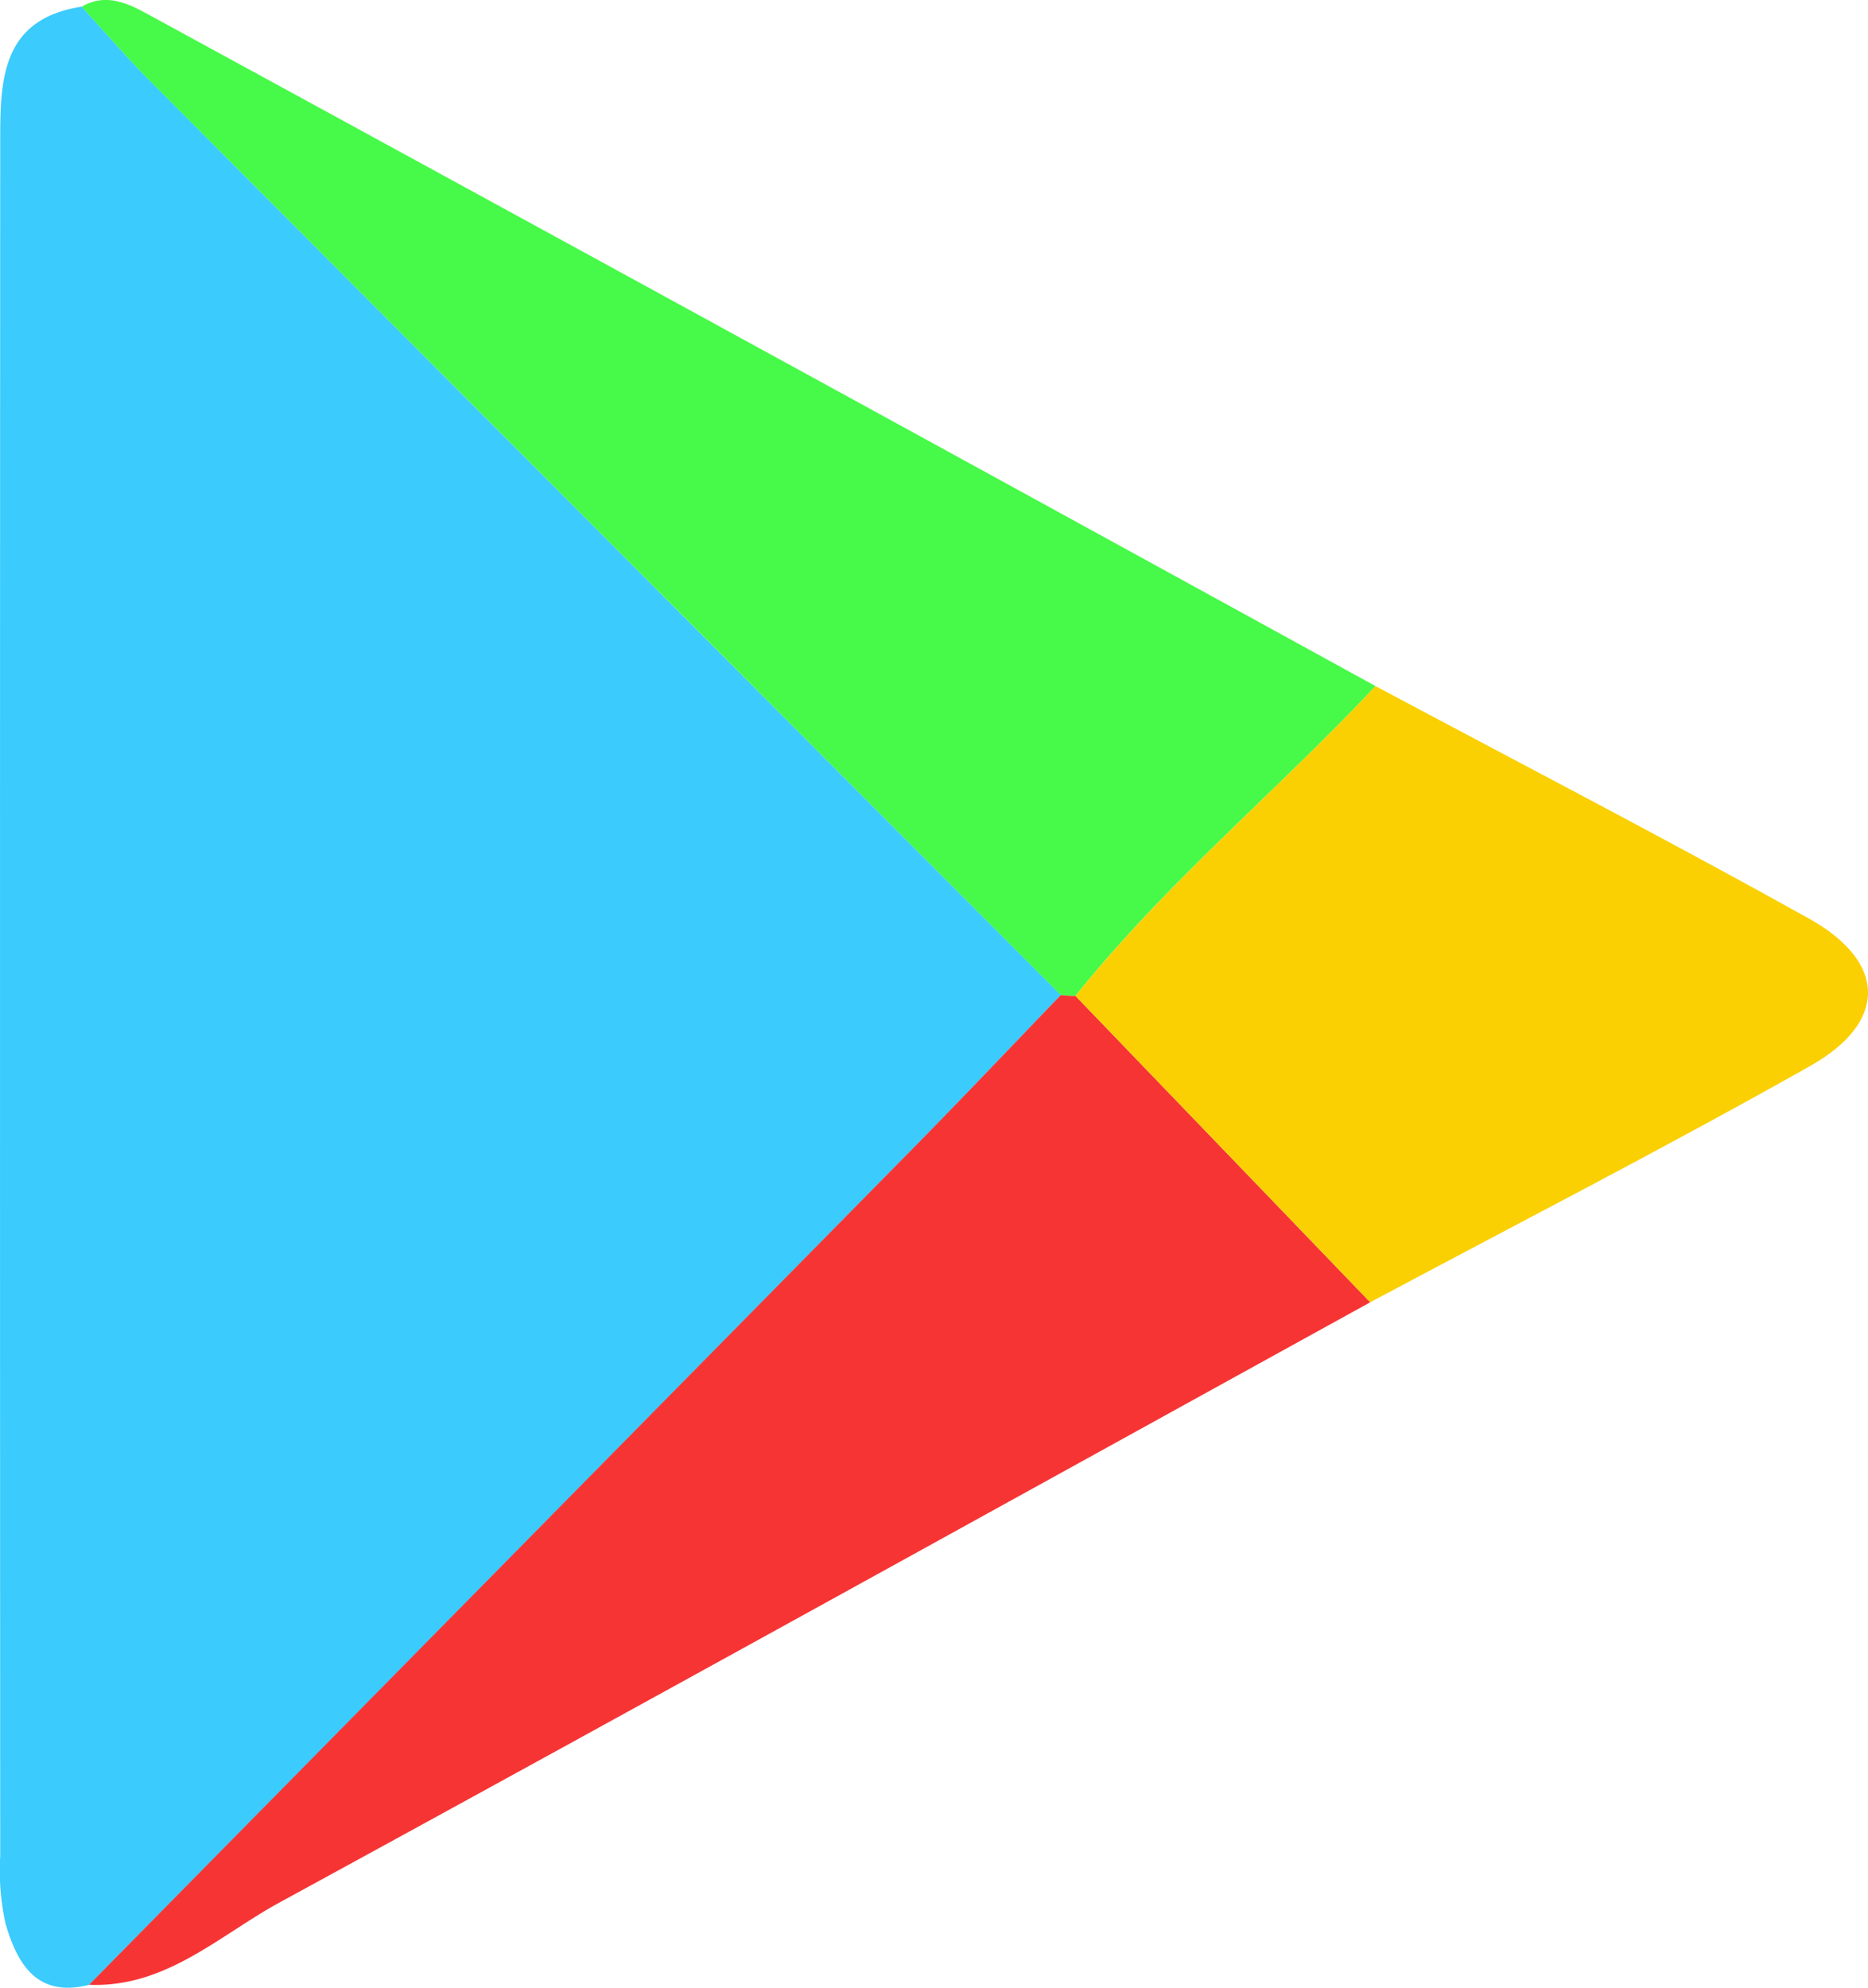
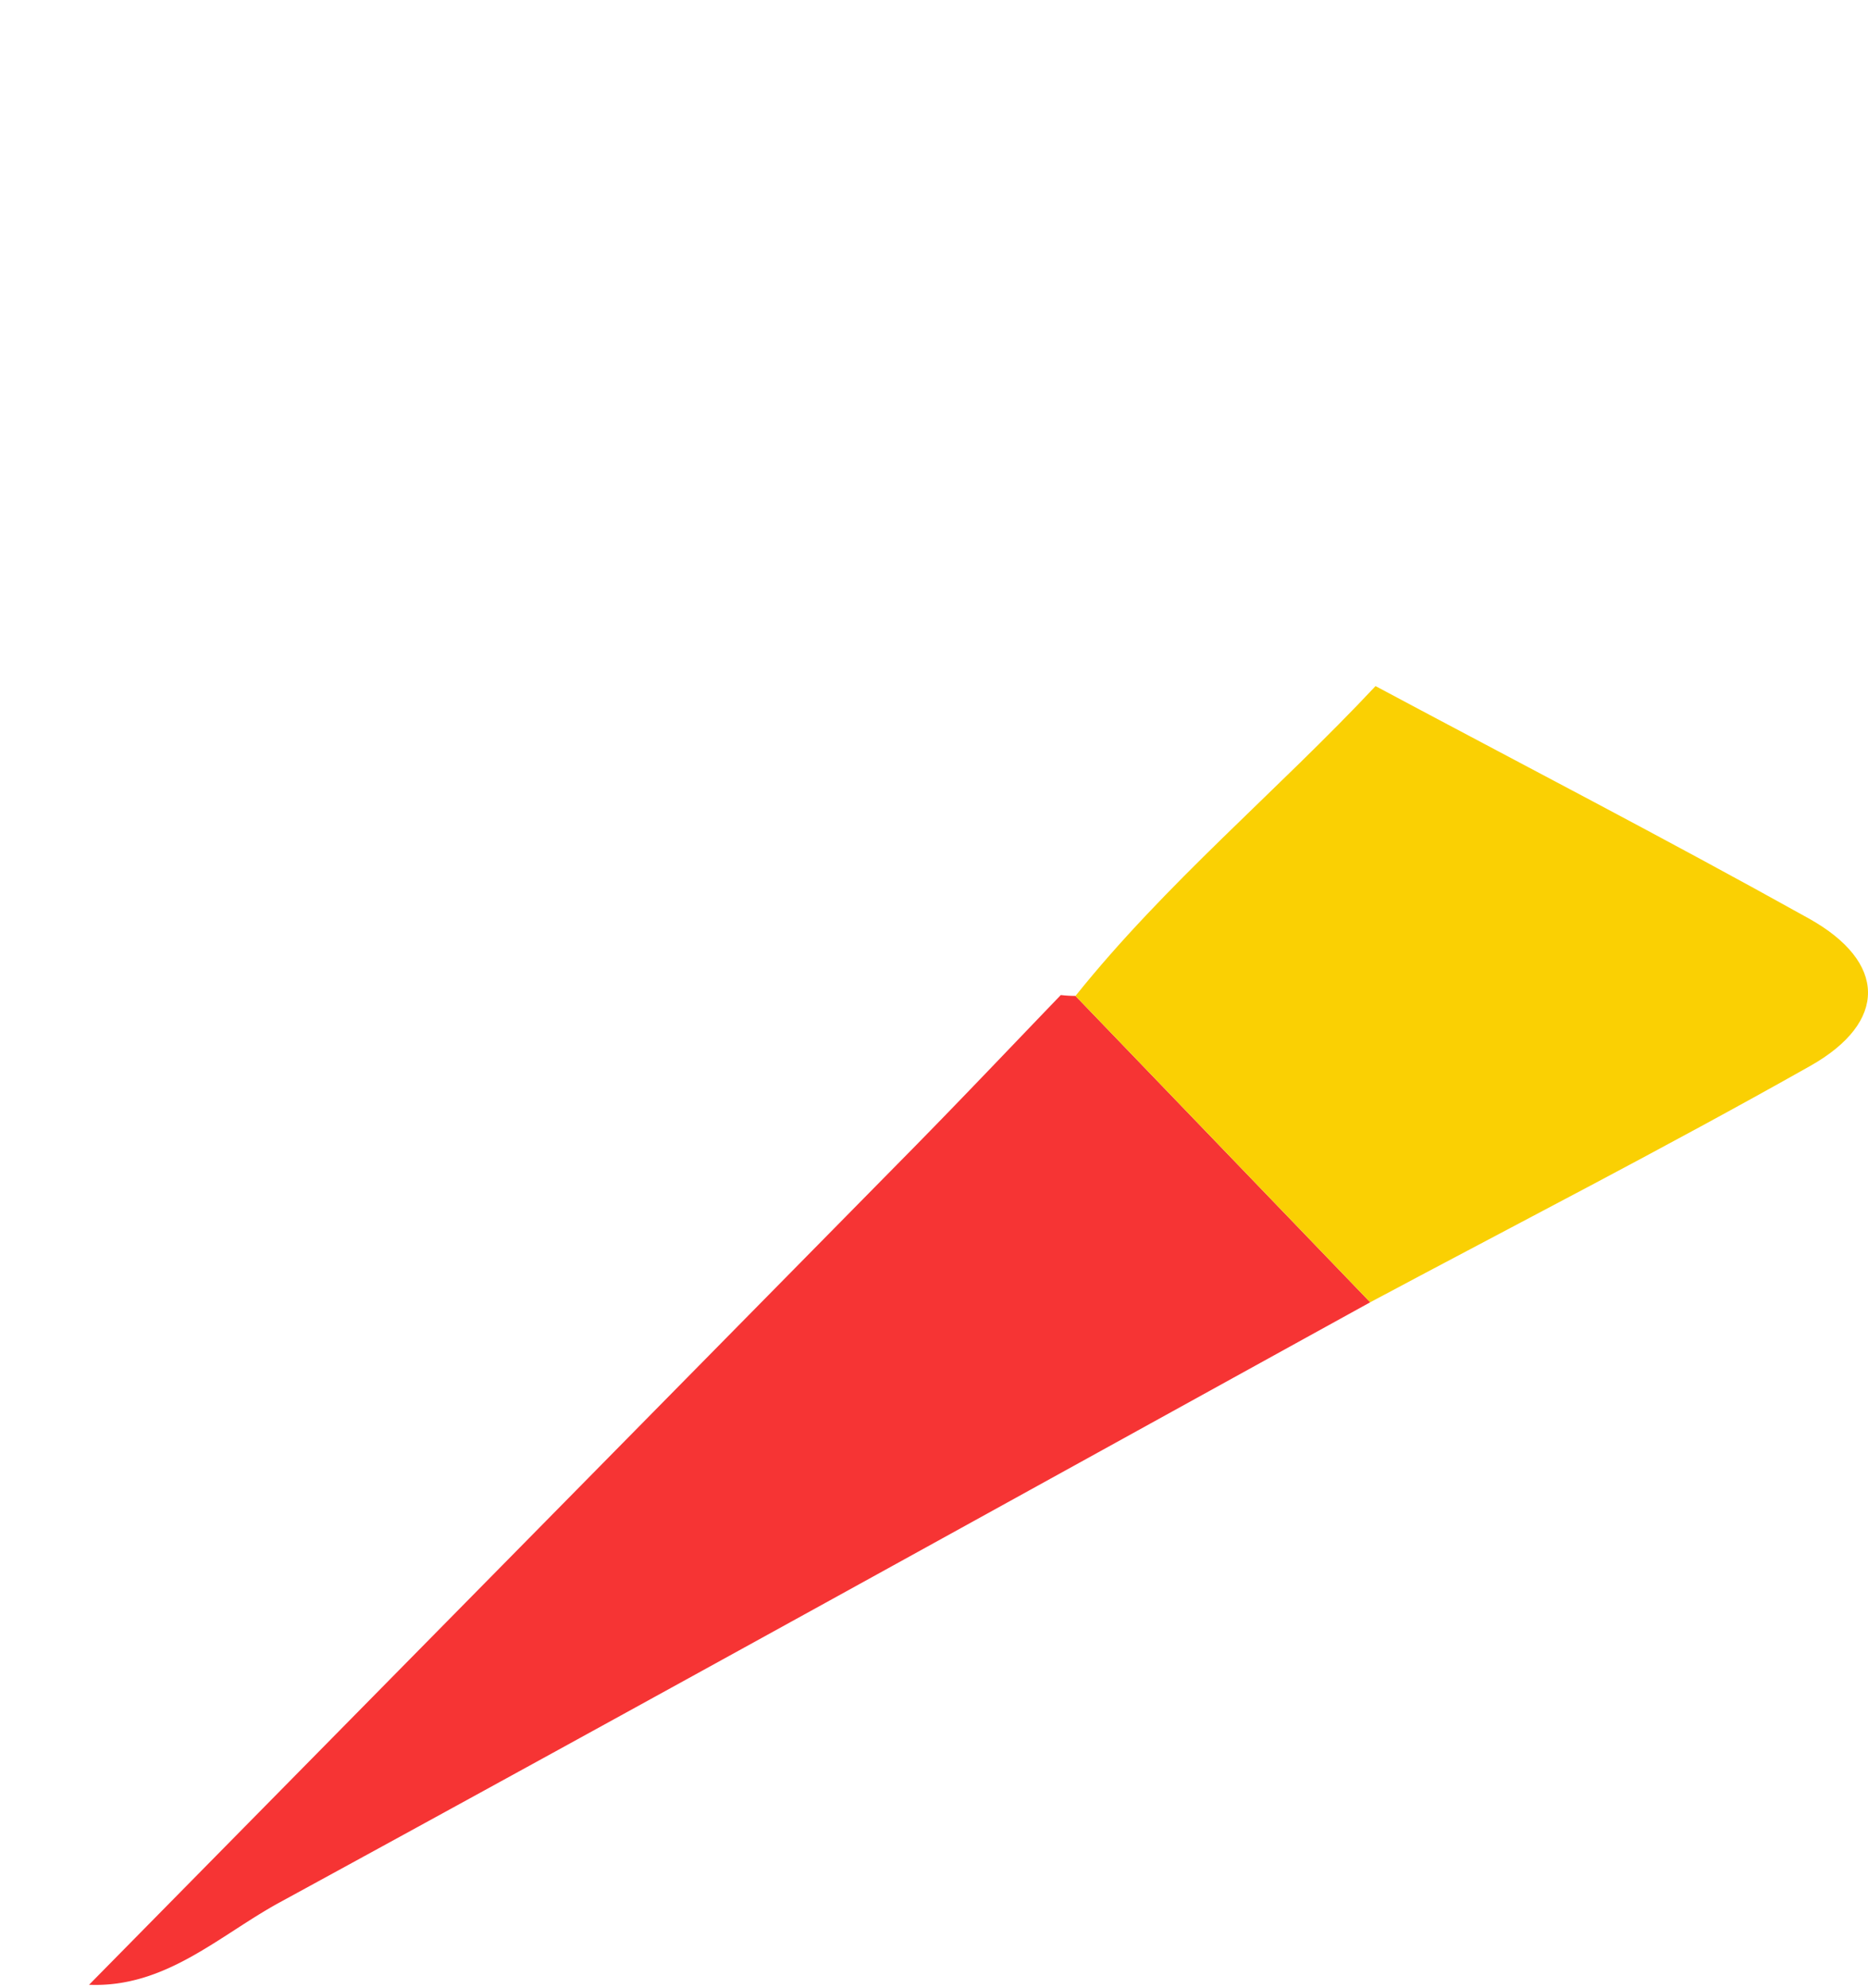
<svg xmlns="http://www.w3.org/2000/svg" width="92.947" height="98.883" viewBox="0 0 92.947 98.883">
  <g id="Group_1" data-name="Group 1" transform="translate(-528.176 -953.259)">
-     <path id="Path_1" data-name="Path 1" d="M532.607,1052.552c-2.6.656-3.571-1.049-4.152-3.035a12.111,12.111,0,0,1-.268-3.352q-.02-42.656,0-85.312c0-3.025.03-6.092,4.057-6.709,1.135,1.237,2.23,2.516,3.415,3.706q22.642,22.742,45.307,45.461c-2.43,2.522-4.837,5.067-7.293,7.563q-20.522,20.848-41.063,41.677" transform="translate(0 -0.554)" fill="#3bcbfc" />
-     <path id="Path_2" data-name="Path 2" d="M587.736,1002.759q-22.657-22.727-45.307-45.462c-1.185-1.19-2.28-2.469-3.415-3.706,1.326-.769,2.53-.039,3.569.527q30.43,16.587,60.808,33.272c-4.893,5.218-10.438,9.8-14.929,15.411a6.285,6.285,0,0,1-.726-.043" transform="translate(-6.773)" fill="#47f948" />
    <path id="Path_3" data-name="Path 3" d="M588.346,1085.24a6.283,6.283,0,0,0,.726.043l14.666,15.241c-18.08,9.964-36.138,19.967-54.26,29.852-3.014,1.644-5.673,4.256-9.488,4.1q20.534-20.837,41.063-41.677c2.457-2.5,4.864-5.04,7.293-7.563" transform="translate(-7.383 -82.481)" fill="#f63434" />
    <path id="Path_4" data-name="Path 4" d="M685.524,1074.916l-14.665-15.241c4.49-5.608,10.036-10.194,14.929-15.412,7.193,3.841,14.438,7.593,21.561,11.561,3.884,2.164,3.942,5.15.066,7.336-7.212,4.069-14.585,7.853-21.891,11.755" transform="translate(-89.169 -56.873)" fill="#fad003" />
  </g>
</svg>